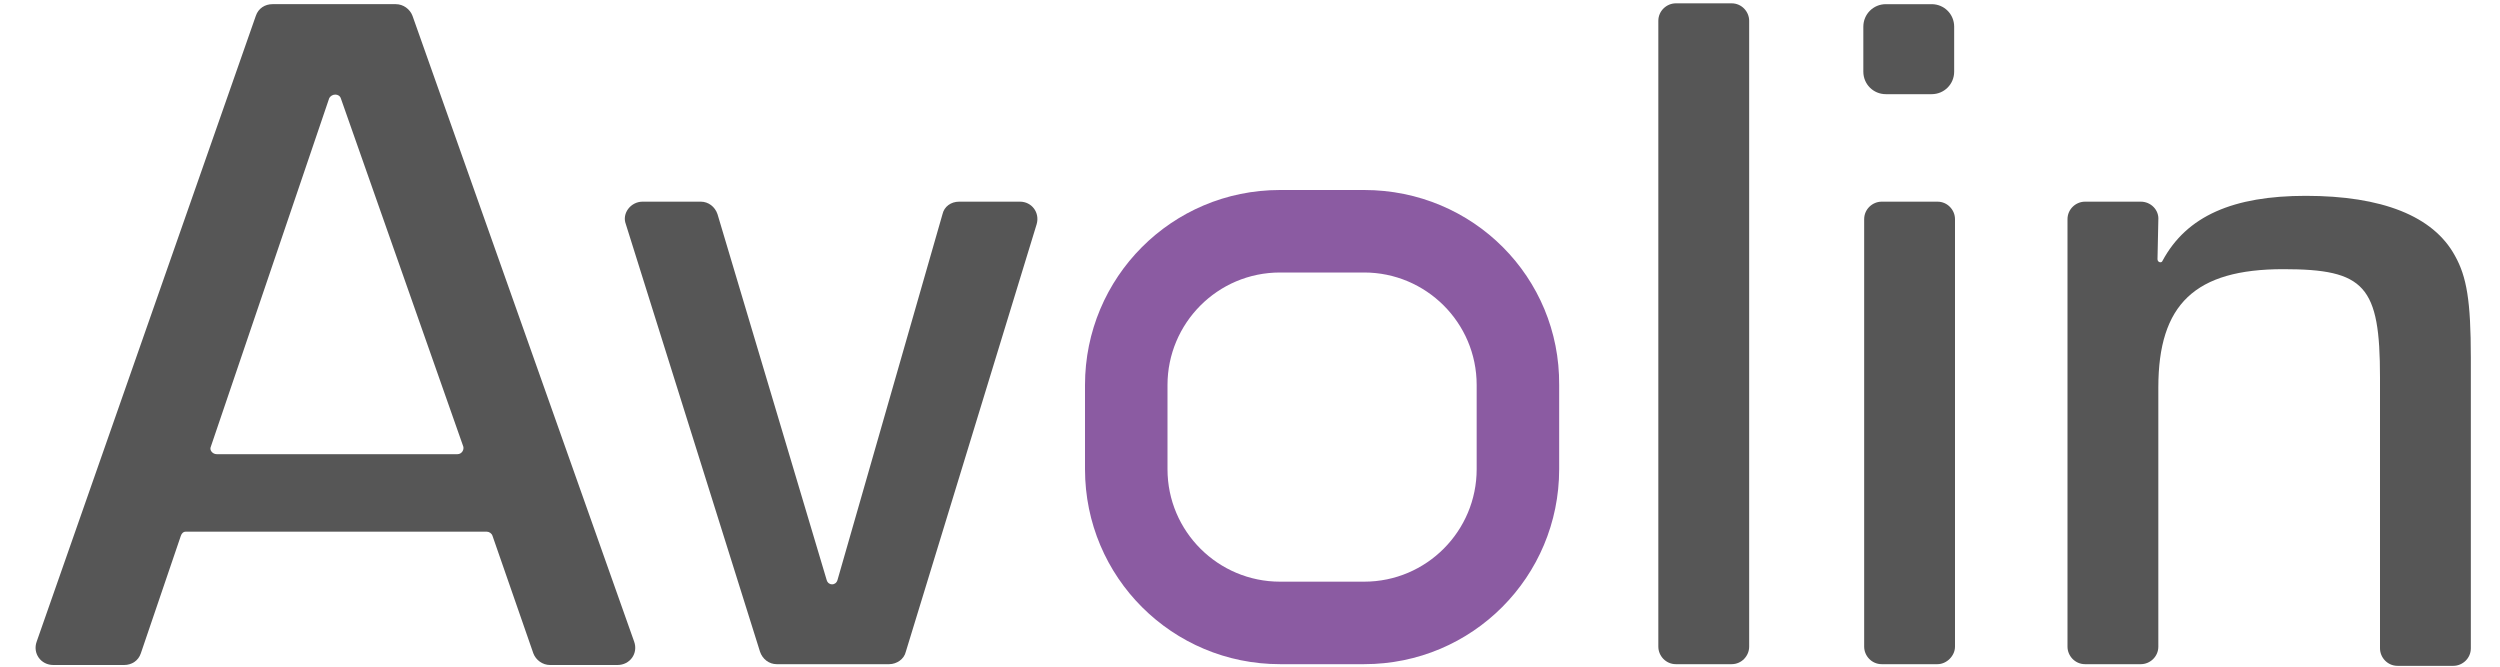
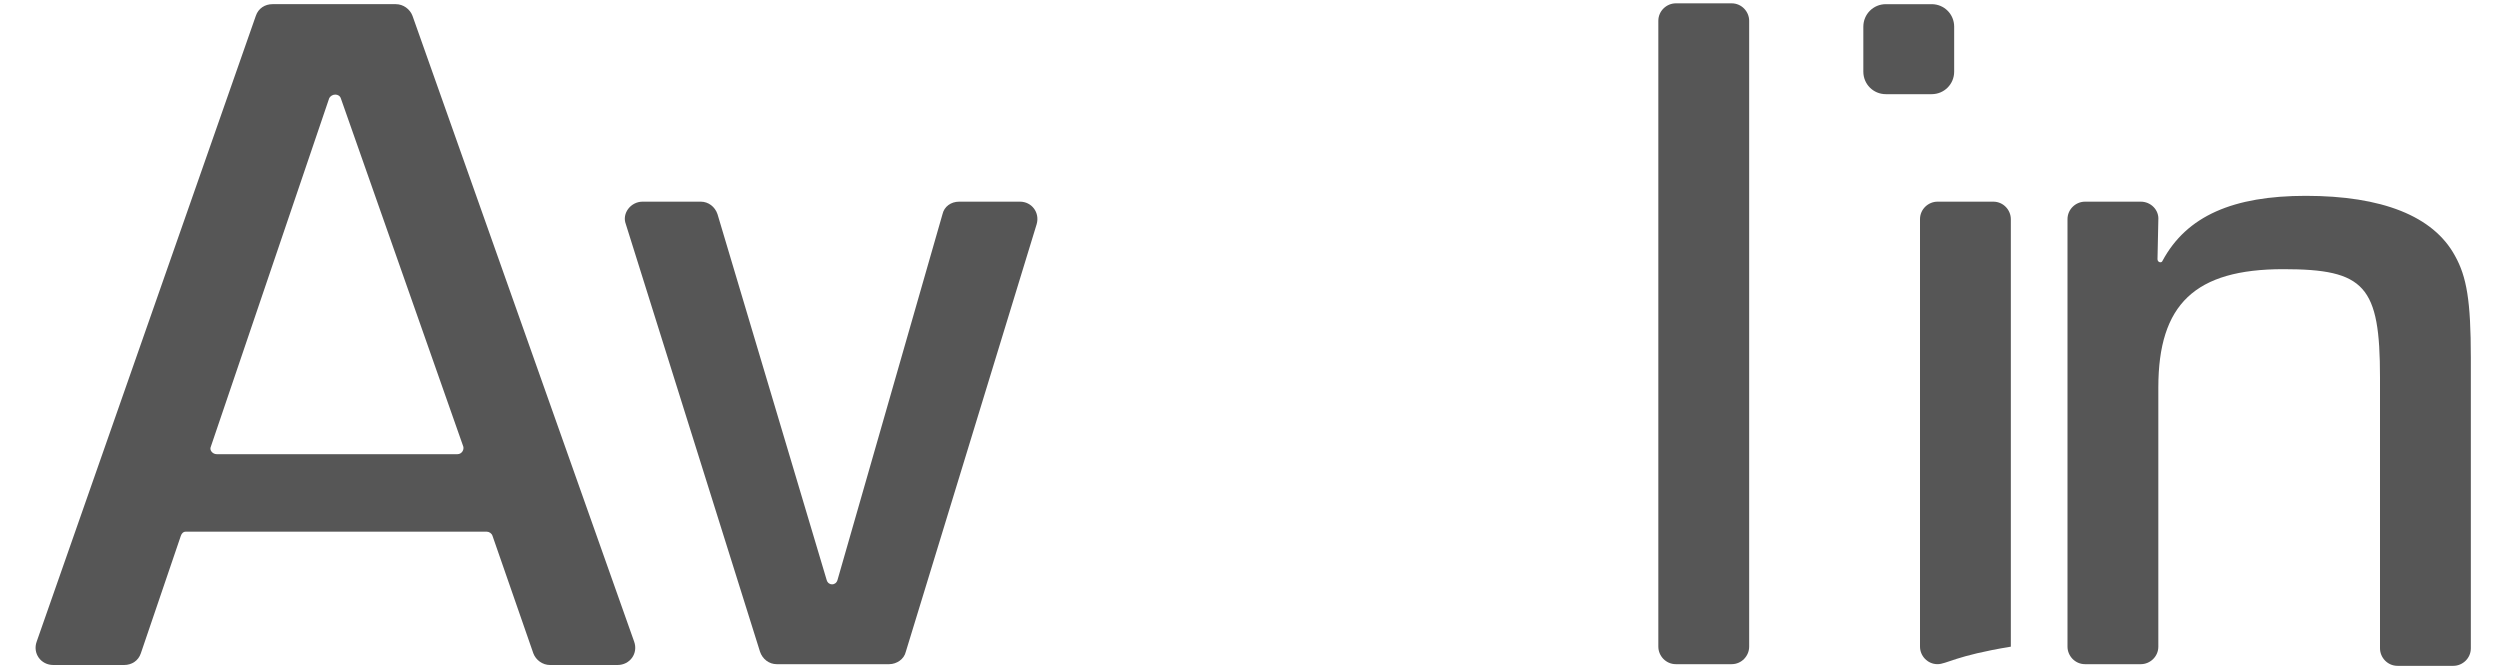
<svg xmlns="http://www.w3.org/2000/svg" version="1.1" id="Layer_1" x="0px" y="0px" viewBox="0 0 300 80" style="enable-background:new 0 0 300 80;" xml:space="preserve">
  <style type="text/css">
	.st0{fill:#8B5BA2;}
	.st1{fill:#565656;}
</style>
-   <path class="st0" d="M163.7,22.8h-10.1c-13,0-23.4,10.5-23.4,23.4v10.1c0,13,10.5,23.4,23.4,23.4h10.1c13,0,23.4-10.5,23.4-23.4  V46.2C187.2,33.3,176.8,22.8,163.7,22.8z M177.2,56.3c0,7.4-6,13.5-13.5,13.5h-10.1c-7.4,0-13.5-6-13.5-13.5V46.2  c0-7.4,6-13.5,13.5-13.5h10.1c7.4,0,13.5,6,13.5,13.5V56.3z" />
  <path class="st1" d="M21.7,64.3l-4.8,14.1c-0.3,0.9-1.1,1.4-2,1.4H6.4c-1.5,0-2.5-1.4-2-2.8L30.7,1.9c0.3-0.9,1.1-1.4,2-1.4h14.8  c0.9,0,1.7,0.6,2,1.4L76.1,77c0.5,1.4-0.5,2.8-2,2.8H66c-0.9,0-1.7-0.6-2-1.4l-4.9-14.1c-0.1-0.3-0.4-0.5-0.7-0.5H22.3  C22,63.8,21.8,64,21.7,64.3z M39.5,11.8L25.3,53.6c-0.2,0.4,0.2,0.9,0.7,0.9h28.9c0.5,0,0.8-0.5,0.7-0.9L40.9,11.8  C40.7,11.2,39.8,11.2,39.5,11.8z" />
  <path class="st1" d="M207.8,79.7h-6.7c-1.2,0-2.1-1-2.1-2.1V2.5c0-1.2,1-2.1,2.1-2.1h6.7c1.2,0,2.1,1,2.1,2.1v75.1  C209.9,78.7,209,79.7,207.8,79.7z" />
  <path class="st1" d="M258.9,31.1c0,0.4,0.5,0.5,0.6,0.2c2.9-5.4,8.5-7.8,17.2-7.8c9.1,0,15.3,2.4,17.9,7.2c1.4,2.5,1.9,5.4,1.9,12.2  v34.9c0,1.2-1,2.1-2.1,2.1h-6.7c-1.2,0-2.1-1-2.1-2.1V45.3c0-11-1.8-13-11.6-13c-10.6,0-15,4.2-15,14.2v31.1c0,1.2-1,2.1-2.1,2.1  h-6.7c-1.2,0-2.1-1-2.1-2.1V26.3c0-1.2,1-2.1,2.1-2.1h6.7c1.2,0,2.2,1,2.1,2.2L258.9,31.1z" />
  <path class="st1" d="M113.1,25.7l-12.6,43.9c-0.2,0.7-1.1,0.7-1.3,0L86.1,25.7c-0.3-0.9-1.1-1.5-2-1.5h-7c-1.4,0-2.5,1.4-2,2.7  l16.1,51.3c0.3,0.9,1.1,1.5,2,1.5h13.5c0.9,0,1.8-0.6,2-1.5l15.7-51.3c0.4-1.4-0.6-2.7-2-2.7h-7.3C114.1,24.2,113.3,24.8,113.1,25.7  z" />
-   <path class="st1" d="M232.5,79.7h-6.7c-1.2,0-2.1-1-2.1-2.1V26.3c0-1.2,1-2.1,2.1-2.1h6.7c1.2,0,2.1,1,2.1,2.1v51.3  C234.6,78.7,233.6,79.7,232.5,79.7z" />
+   <path class="st1" d="M232.5,79.7c-1.2,0-2.1-1-2.1-2.1V26.3c0-1.2,1-2.1,2.1-2.1h6.7c1.2,0,2.1,1,2.1,2.1v51.3  C234.6,78.7,233.6,79.7,232.5,79.7z" />
  <path class="st1" d="M223.6,8.6c0,1.5,1.2,2.7,2.7,2.7h5.5c1.5,0,2.7-1.2,2.7-2.7V3.2c0-1.5-1.2-2.7-2.7-2.7h-5.5  c-1.5,0-2.7,1.2-2.7,2.7V8.6z" />
</svg>